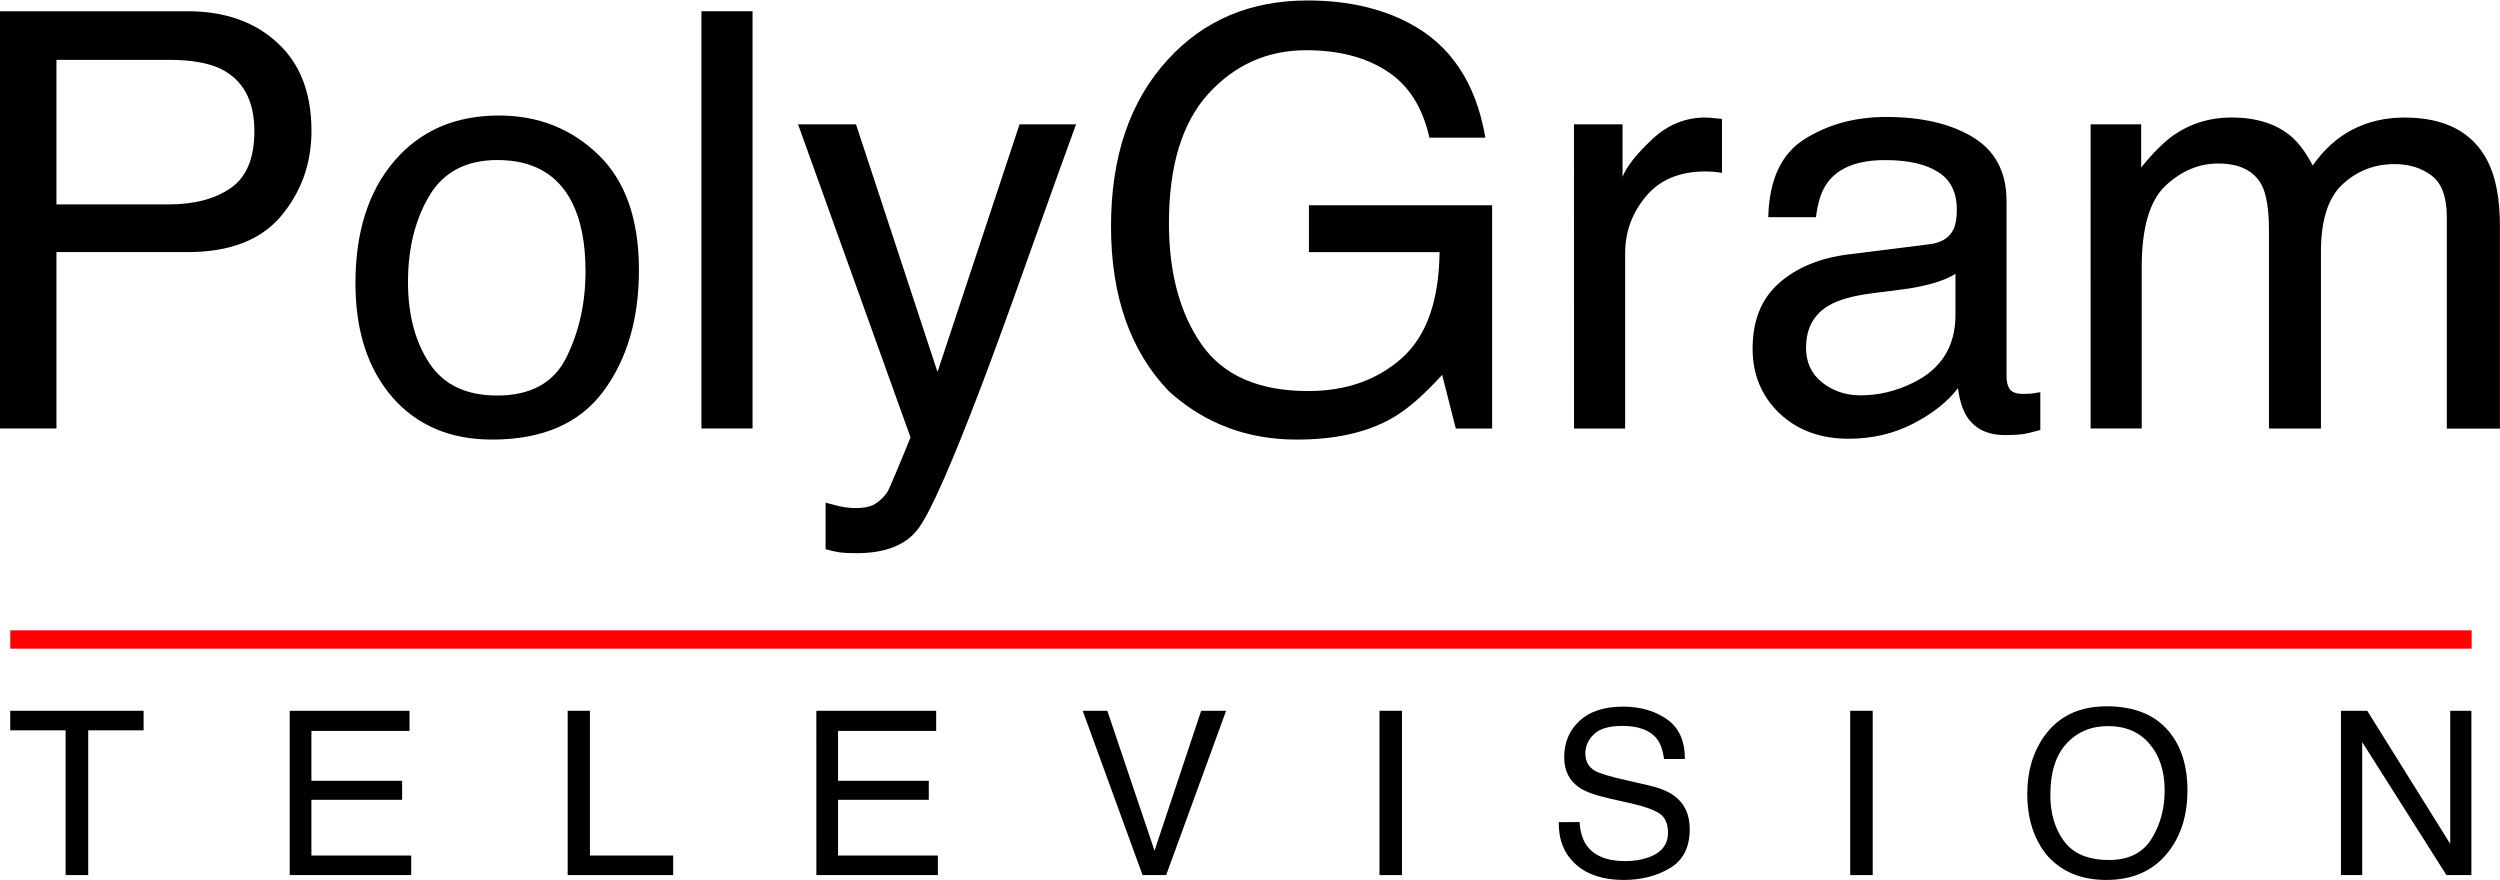
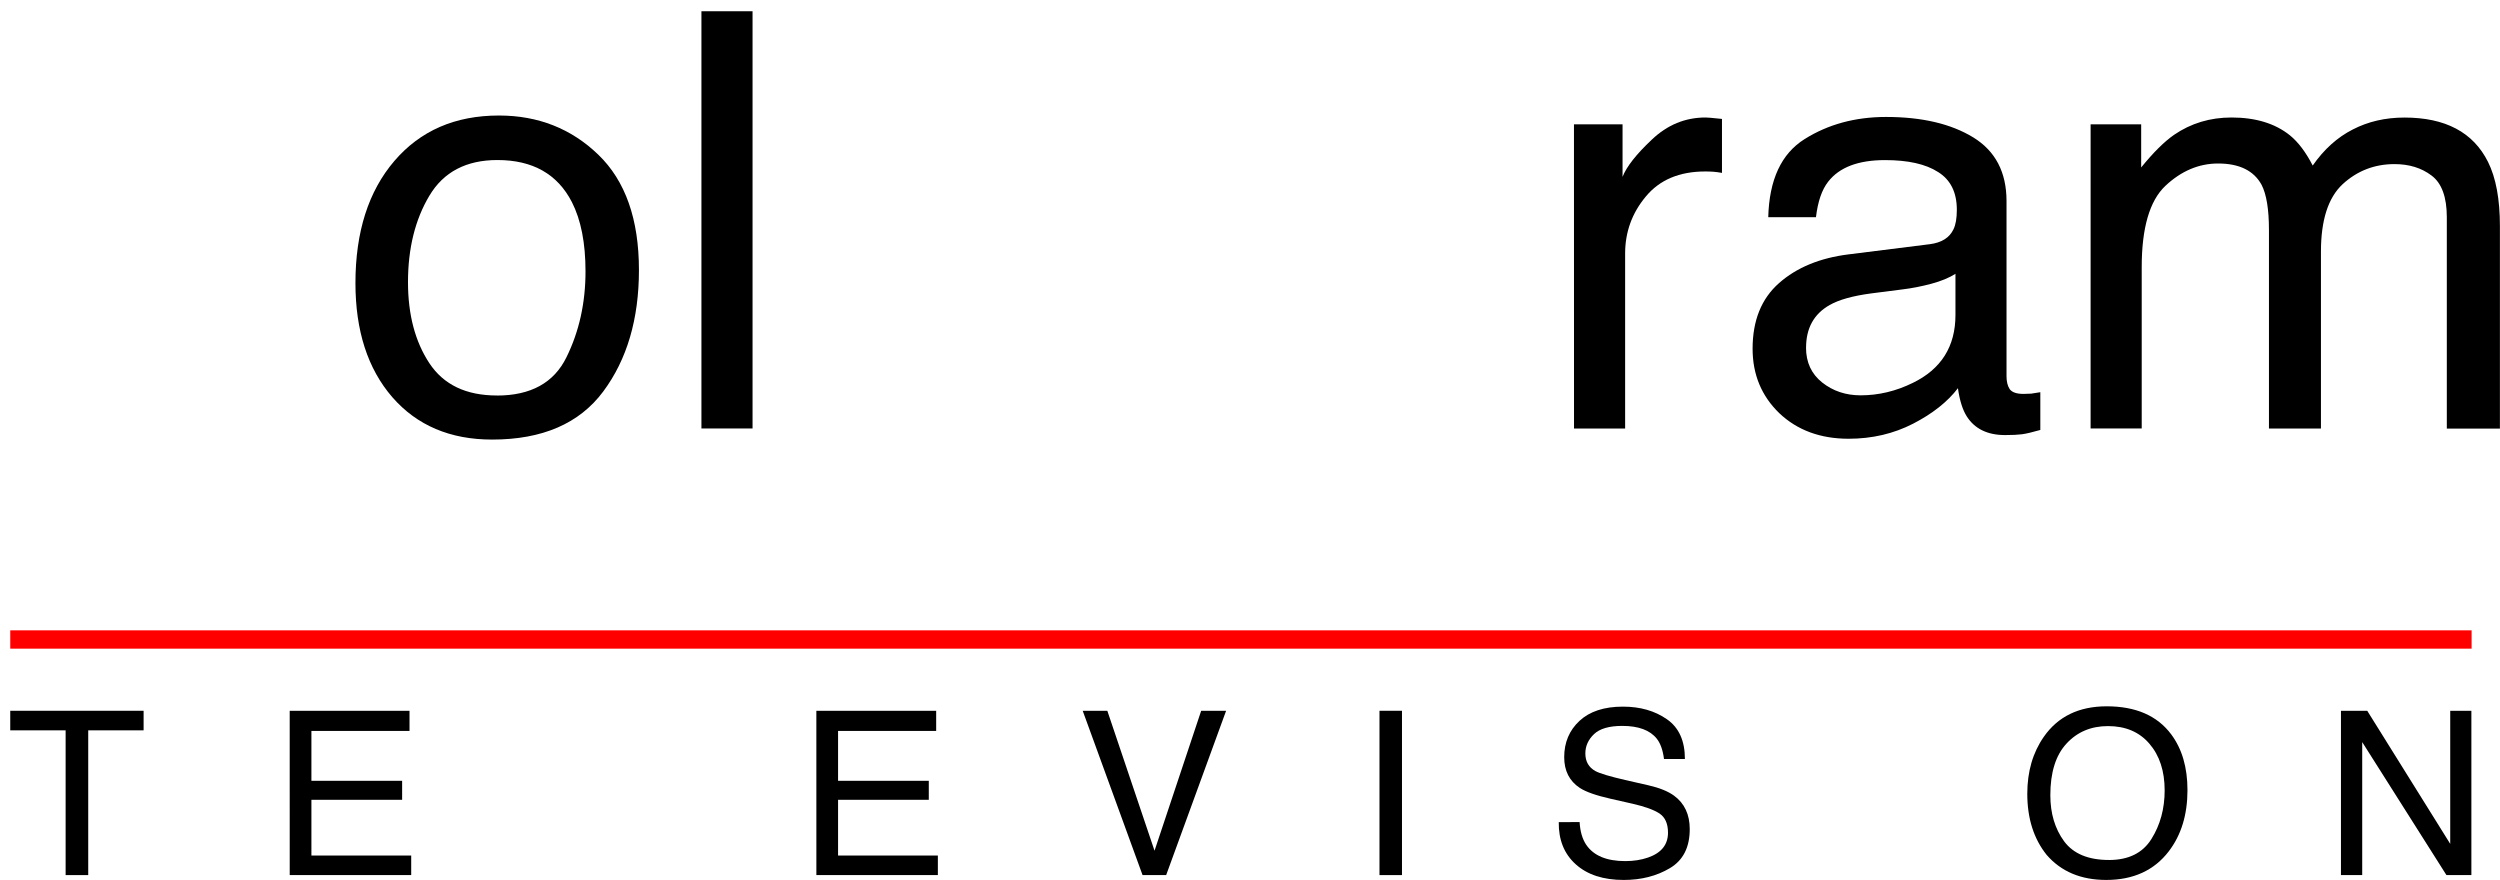
<svg xmlns="http://www.w3.org/2000/svg" xmlns:ns1="http://www.inkscape.org/namespaces/inkscape" xmlns:ns2="http://sodipodi.sourceforge.net/DTD/sodipodi-0.dtd" width="264.583mm" height="93.119mm" viewBox="0 0 264.583 93.119" version="1.1" id="svg1390" ns1:version="1.0.2 (e86c8708, 2021-01-15)" ns2:docname="PolyGram Television 1987.svg">
  <defs id="defs1384" />
  <ns2:namedview id="base" pagecolor="#ffffff" bordercolor="#666666" borderopacity="1.0" ns1:pageopacity="0.0" ns1:pageshadow="2" ns1:zoom="0.49497475" ns1:cx="-101.71469" ns1:cy="512.28357" ns1:document-units="mm" ns1:current-layer="layer1" ns1:document-rotation="0" showgrid="false" fit-margin-top="0" fit-margin-left="0" fit-margin-right="0" fit-margin-bottom="0" ns1:window-width="1920" ns1:window-height="1052" ns1:window-x="1920" ns1:window-y="78" ns1:window-maximized="0" />
  <g ns1:label="Layer 1" ns1:groupmode="layer" id="layer1" transform="translate(-35.044,-44.916)">
    <g id="g1504" transform="matrix(2.291,0,0,2.291,-45.24,-57.984)">
      <g id="g1443" style="font-style:normal;font-weight:normal;font-size:10.583px;line-height:1.25;font-family:sans-serif;fill:#000000;fill-opacity:1;stroke:none;stroke-width:0.265" transform="matrix(2.539,0,0,2.539,-142.811,-117.63)">
-         <path d="m 70.047,64.224 h 3.416 q 1.013,0 1.633,0.574 0.62,0.568 0.62,1.602 0,0.889 -0.553,1.55 -0.553,0.656 -1.7,0.656 h -2.387 v 3.209 h -1.028 z m 4.63,2.181 q 0,-0.837 -0.62,-1.137 -0.341,-0.16 -0.935,-0.16 h -2.046 v 2.63 h 2.046 q 0.692,0 1.121,-0.295 0.434,-0.295 0.434,-1.039 z" style="font-style:normal;font-variant:normal;font-weight:normal;font-stretch:normal;font-size:10.583px;font-family:Helvetica;-inkscape-font-specification:'Helvetica, Normal';font-variant-ligatures:normal;font-variant-caps:normal;font-variant-numeric:normal;font-variant-east-asian:normal;text-align:center;text-anchor:middle;stroke-width:0.265" id="path1398" />
        <path d="m 79.09,71.216 q 0.925,0 1.266,-0.698 0.346,-0.703 0.346,-1.561 0,-0.775 -0.248,-1.261 -0.393,-0.765 -1.354,-0.765 -0.853,0 -1.24,0.651 -0.388,0.651 -0.388,1.571 0,0.884 0.388,1.473 0.388,0.589 1.23,0.589 z m 0.036,-5.095 q 1.07,0 1.809,0.713 0.739,0.713 0.739,2.098 0,1.338 -0.651,2.212 -0.651,0.873 -2.021,0.873 -1.142,0 -1.814,-0.77 -0.672,-0.775 -0.672,-2.077 0,-1.395 0.708,-2.222 0.708,-0.827 1.902,-0.827 z m -0.031,0.026 z" style="font-style:normal;font-variant:normal;font-weight:normal;font-stretch:normal;font-size:10.583px;font-family:Helvetica;-inkscape-font-specification:'Helvetica, Normal';font-variant-ligatures:normal;font-variant-caps:normal;font-variant-numeric:normal;font-variant-east-asian:normal;text-align:center;text-anchor:middle;stroke-width:0.265" id="path1400" />
        <path d="m 82.811,64.224 h 0.93 v 7.591 h -0.93 z" style="font-style:normal;font-variant:normal;font-weight:normal;font-stretch:normal;font-size:10.583px;font-family:Helvetica;-inkscape-font-specification:'Helvetica, Normal';font-variant-ligatures:normal;font-variant-caps:normal;font-variant-numeric:normal;font-variant-east-asian:normal;text-align:center;text-anchor:middle;stroke-width:0.265" id="path1402" />
-         <path d="m 88.599,66.281 h 1.028 q -0.196,0.532 -0.873,2.429 -0.506,1.426 -0.847,2.325 -0.806,2.119 -1.137,2.584 -0.331,0.465 -1.137,0.465 -0.196,0 -0.305,-0.015 -0.103,-0.015 -0.258,-0.057 v -0.847 q 0.243,0.067 0.351,0.083 0.109,0.015 0.191,0.015 0.258,0 0.377,-0.088 0.124,-0.083 0.207,-0.207 0.026,-0.041 0.186,-0.424 0.16,-0.382 0.233,-0.568 l -2.046,-5.695 h 1.054 l 1.483,4.506 z m -1.499,-0.134 z" style="font-style:normal;font-variant:normal;font-weight:normal;font-stretch:normal;font-size:10.583px;font-family:Helvetica;-inkscape-font-specification:'Helvetica, Normal';font-variant-ligatures:normal;font-variant-caps:normal;font-variant-numeric:normal;font-variant-east-asian:normal;text-align:center;text-anchor:middle;stroke-width:0.265" id="path1404" />
-         <path d="m 93.839,64.028 q 1.07,0 1.85,0.413 1.132,0.594 1.385,2.083 h -1.018 q -0.186,-0.832 -0.77,-1.209 -0.584,-0.382 -1.473,-0.382 -1.054,0 -1.778,0.791 -0.718,0.791 -0.718,2.356 0,1.354 0.594,2.207 0.594,0.847 1.938,0.847 1.028,0 1.7,-0.594 0.677,-0.599 0.692,-1.933 h -2.377 v -0.853 h 3.333 v 4.062 h -0.661 l -0.248,-0.977 q -0.522,0.574 -0.925,0.796 -0.677,0.382 -1.721,0.382 -1.349,0 -2.32,-0.873 -1.059,-1.096 -1.059,-3.008 0,-1.907 1.034,-3.033 0.982,-1.075 2.542,-1.075 z m -0.171,-0.01 z" style="font-style:normal;font-variant:normal;font-weight:normal;font-stretch:normal;font-size:10.583px;font-family:Helvetica;-inkscape-font-specification:'Helvetica, Normal';font-variant-ligatures:normal;font-variant-caps:normal;font-variant-numeric:normal;font-variant-east-asian:normal;text-align:center;text-anchor:middle;stroke-width:0.265" id="path1406" />
        <path d="m 98.686,66.281 h 0.884 v 0.956 q 0.109,-0.279 0.532,-0.677 0.424,-0.403 0.977,-0.403 0.026,0 0.088,0.005 0.062,0.005 0.212,0.021 v 0.982 q -0.083,-0.015 -0.155,-0.021 -0.067,-0.005 -0.15,-0.005 -0.703,0 -1.08,0.455 -0.377,0.45 -0.377,1.039 v 3.183 h -0.93 z" style="font-style:normal;font-variant:normal;font-weight:normal;font-stretch:normal;font-size:10.583px;font-family:Helvetica;-inkscape-font-specification:'Helvetica, Normal';font-variant-ligatures:normal;font-variant-caps:normal;font-variant-numeric:normal;font-variant-east-asian:normal;text-align:center;text-anchor:middle;stroke-width:0.265" id="path1408" />
        <path d="m 102.908,70.343 q 0,0.403 0.295,0.636 0.295,0.233 0.698,0.233 0.491,0 0.951,-0.227 0.775,-0.377 0.775,-1.235 v -0.749 q -0.171,0.109 -0.439,0.181 -0.269,0.072 -0.527,0.103 l -0.563,0.072 q -0.506,0.067 -0.76,0.212 -0.429,0.243 -0.429,0.775 z m 2.253,-1.881 q 0.32,-0.041 0.429,-0.269 0.062,-0.124 0.062,-0.357 0,-0.475 -0.341,-0.687 -0.336,-0.217 -0.966,-0.217 -0.729,0 -1.034,0.393 -0.171,0.217 -0.222,0.646 h -0.868 q 0.026,-1.023 0.661,-1.421 0.641,-0.403 1.483,-0.403 0.977,0 1.586,0.372 0.605,0.372 0.605,1.158 v 3.188 q 0,0.145 0.057,0.233 0.062,0.088 0.253,0.088 0.062,0 0.14,-0.005 0.077,-0.01 0.165,-0.026 v 0.687 q -0.217,0.062 -0.331,0.078 -0.114,0.015 -0.31,0.015 -0.481,0 -0.698,-0.341 -0.114,-0.181 -0.16,-0.512 -0.284,0.372 -0.816,0.646 -0.532,0.274 -1.173,0.274 -0.77,0 -1.261,-0.465 -0.486,-0.47 -0.486,-1.173 0,-0.77 0.481,-1.194 0.481,-0.424 1.261,-0.522 z m -0.77,-2.315 z" style="font-style:normal;font-variant:normal;font-weight:normal;font-stretch:normal;font-size:10.583px;font-family:Helvetica;-inkscape-font-specification:'Helvetica, Normal';font-variant-ligatures:normal;font-variant-caps:normal;font-variant-numeric:normal;font-variant-east-asian:normal;text-align:center;text-anchor:middle;stroke-width:0.265" id="path1410" />
        <path d="m 108.086,66.281 h 0.92 v 0.785 q 0.331,-0.408 0.599,-0.594 0.46,-0.315 1.044,-0.315 0.661,0 1.065,0.326 0.227,0.186 0.413,0.548 0.31,-0.444 0.729,-0.656 0.419,-0.217 0.941,-0.217 1.116,0 1.519,0.806 0.217,0.434 0.217,1.168 v 3.685 h -0.966 v -3.845 q 0,-0.553 -0.279,-0.76 -0.274,-0.207 -0.672,-0.207 -0.548,0 -0.946,0.367 -0.393,0.367 -0.393,1.225 v 3.219 h -0.946 v -3.612 q 0,-0.563 -0.134,-0.822 -0.212,-0.388 -0.791,-0.388 -0.527,0 -0.961,0.408 -0.429,0.408 -0.429,1.478 v 2.935 h -0.93 z" style="font-style:normal;font-variant:normal;font-weight:normal;font-stretch:normal;font-size:10.583px;font-family:Helvetica;-inkscape-font-specification:'Helvetica, Normal';font-variant-ligatures:normal;font-variant-caps:normal;font-variant-numeric:normal;font-variant-east-asian:normal;text-align:center;text-anchor:middle;stroke-width:0.265" id="path1412" />
      </g>
      <g id="g1455" style="font-style:normal;font-weight:normal;font-size:10.583px;line-height:1.25;font-family:sans-serif;fill:#000000;fill-opacity:1;stroke:none;stroke-width:0.265">
        <path d="m 41.677,77.749 v 0.904 h -2.558 v 6.687 h -1.044 v -6.687 h -2.558 v -0.904 z" style="font-style:normal;font-variant:normal;font-weight:normal;font-stretch:normal;font-size:10.583px;font-family:Helvetica;-inkscape-font-specification:'Helvetica, Normal';font-variant-ligatures:normal;font-variant-caps:normal;font-variant-numeric:normal;font-variant-east-asian:normal;text-align:center;text-anchor:middle;stroke-width:0.265" id="path1414" />
        <path d="m 48.426,77.749 h 5.535 v 0.93 h -4.532 v 2.305 h 4.191 v 0.878 h -4.191 v 2.573 h 4.61 v 0.904 h -5.612 z m 2.806,0 z" style="font-style:normal;font-variant:normal;font-weight:normal;font-stretch:normal;font-size:10.583px;font-family:Helvetica;-inkscape-font-specification:'Helvetica, Normal';font-variant-ligatures:normal;font-variant-caps:normal;font-variant-numeric:normal;font-variant-east-asian:normal;text-align:center;text-anchor:middle;stroke-width:0.265" id="path1416" />
-         <path d="m 61.267,77.749 h 1.028 v 6.687 h 3.845 v 0.904 h -4.873 z" style="font-style:normal;font-variant:normal;font-weight:normal;font-stretch:normal;font-size:10.583px;font-family:Helvetica;-inkscape-font-specification:'Helvetica, Normal';font-variant-ligatures:normal;font-variant-caps:normal;font-variant-numeric:normal;font-variant-east-asian:normal;text-align:center;text-anchor:middle;stroke-width:0.265" id="path1418" />
        <path d="m 72.755,77.749 h 5.535 v 0.93 h -4.532 v 2.305 h 4.191 v 0.878 h -4.191 v 2.573 h 4.61 v 0.904 h -5.612 z m 2.806,0 z" style="font-style:normal;font-variant:normal;font-weight:normal;font-stretch:normal;font-size:10.583px;font-family:Helvetica;-inkscape-font-specification:'Helvetica, Normal';font-variant-ligatures:normal;font-variant-caps:normal;font-variant-numeric:normal;font-variant-east-asian:normal;text-align:center;text-anchor:middle;stroke-width:0.265" id="path1420" />
        <path d="m 86.196,77.749 2.181,6.465 2.155,-6.465 h 1.152 L 88.914,85.34 H 87.824 l -2.765,-7.591 z" style="font-style:normal;font-variant:normal;font-weight:normal;font-stretch:normal;font-size:10.583px;font-family:Helvetica;-inkscape-font-specification:'Helvetica, Normal';font-variant-ligatures:normal;font-variant-caps:normal;font-variant-numeric:normal;font-variant-east-asian:normal;text-align:center;text-anchor:middle;stroke-width:0.265" id="path1422" />
        <path d="m 98.769,77.749 h 1.039 v 7.591 h -1.039 z" style="font-style:normal;font-variant:normal;font-weight:normal;font-stretch:normal;font-size:10.583px;font-family:Helvetica;-inkscape-font-specification:'Helvetica, Normal';font-variant-ligatures:normal;font-variant-caps:normal;font-variant-numeric:normal;font-variant-east-asian:normal;text-align:center;text-anchor:middle;stroke-width:0.265" id="path1424" />
        <path d="m 108.014,82.891 q 0.036,0.646 0.305,1.049 0.512,0.754 1.804,0.754 0.579,0 1.054,-0.165 0.92,-0.32 0.92,-1.147 0,-0.62 -0.388,-0.884 -0.393,-0.258 -1.23,-0.45 l -1.028,-0.233 q -1.008,-0.227 -1.426,-0.501 -0.723,-0.475 -0.723,-1.421 0,-1.023 0.708,-1.679 0.708,-0.656 2.005,-0.656 1.194,0 2.026,0.579 0.837,0.574 0.837,1.84 h -0.966 q -0.077,-0.61 -0.331,-0.935 -0.47,-0.594 -1.597,-0.594 -0.909,0 -1.307,0.382 -0.398,0.382 -0.398,0.889 0,0.558 0.465,0.816 0.305,0.165 1.38,0.413 l 1.065,0.243 q 0.77,0.176 1.189,0.481 0.723,0.532 0.723,1.545 0,1.261 -0.92,1.804 -0.915,0.543 -2.129,0.543 -1.416,0 -2.217,-0.723 -0.801,-0.718 -0.785,-1.948 z m 2.077,-5.348 z" style="font-style:normal;font-variant:normal;font-weight:normal;font-stretch:normal;font-size:10.583px;font-family:Helvetica;-inkscape-font-specification:'Helvetica, Normal';font-variant-ligatures:normal;font-variant-caps:normal;font-variant-numeric:normal;font-variant-east-asian:normal;text-align:center;text-anchor:middle;stroke-width:0.265" id="path1426" />
-         <path d="m 120.514,77.749 h 1.039 v 7.591 h -1.039 z" style="font-style:normal;font-variant:normal;font-weight:normal;font-stretch:normal;font-size:10.583px;font-family:Helvetica;-inkscape-font-specification:'Helvetica, Normal';font-variant-ligatures:normal;font-variant-caps:normal;font-variant-numeric:normal;font-variant-east-asian:normal;text-align:center;text-anchor:middle;stroke-width:0.265" id="path1428" />
        <path d="m 132.363,77.543 q 2.01,0 2.977,1.292 0.754,1.008 0.754,2.579 0,1.7 -0.863,2.827 -1.013,1.323 -2.889,1.323 -1.752,0 -2.754,-1.158 -0.894,-1.116 -0.894,-2.822 0,-1.54 0.765,-2.635 0.982,-1.406 2.904,-1.406 z m 0.103,7.1 q 1.359,0 1.964,-0.972 0.61,-0.977 0.61,-2.243 0,-1.338 -0.703,-2.155 -0.698,-0.816 -1.912,-0.816 -1.178,0 -1.922,0.811 -0.744,0.806 -0.744,2.382 0,1.261 0.636,2.129 0.641,0.863 2.072,0.863 z m -0.072,-7.1 z" style="font-style:normal;font-variant:normal;font-weight:normal;font-stretch:normal;font-size:10.583px;font-family:Helvetica;-inkscape-font-specification:'Helvetica, Normal';font-variant-ligatures:normal;font-variant-caps:normal;font-variant-numeric:normal;font-variant-east-asian:normal;text-align:center;text-anchor:middle;stroke-width:0.265" id="path1430" />
        <path d="m 143.184,77.749 h 1.214 l 3.834,6.149 v -6.149 h 0.977 v 7.591 h -1.152 l -3.891,-6.144 v 6.144 h -0.982 z m 2.946,0 z" style="font-style:normal;font-variant:normal;font-weight:normal;font-stretch:normal;font-size:10.583px;font-family:Helvetica;-inkscape-font-specification:'Helvetica, Normal';font-variant-ligatures:normal;font-variant-caps:normal;font-variant-numeric:normal;font-variant-east-asian:normal;text-align:center;text-anchor:middle;stroke-width:0.265" id="path1432" />
      </g>
      <path id="rect1480" style="fill:#ff0000;stroke-width:0.126" d="M 35.517,74.034 H 149.22 v 0.846 H 35.517 Z" />
    </g>
  </g>
</svg>